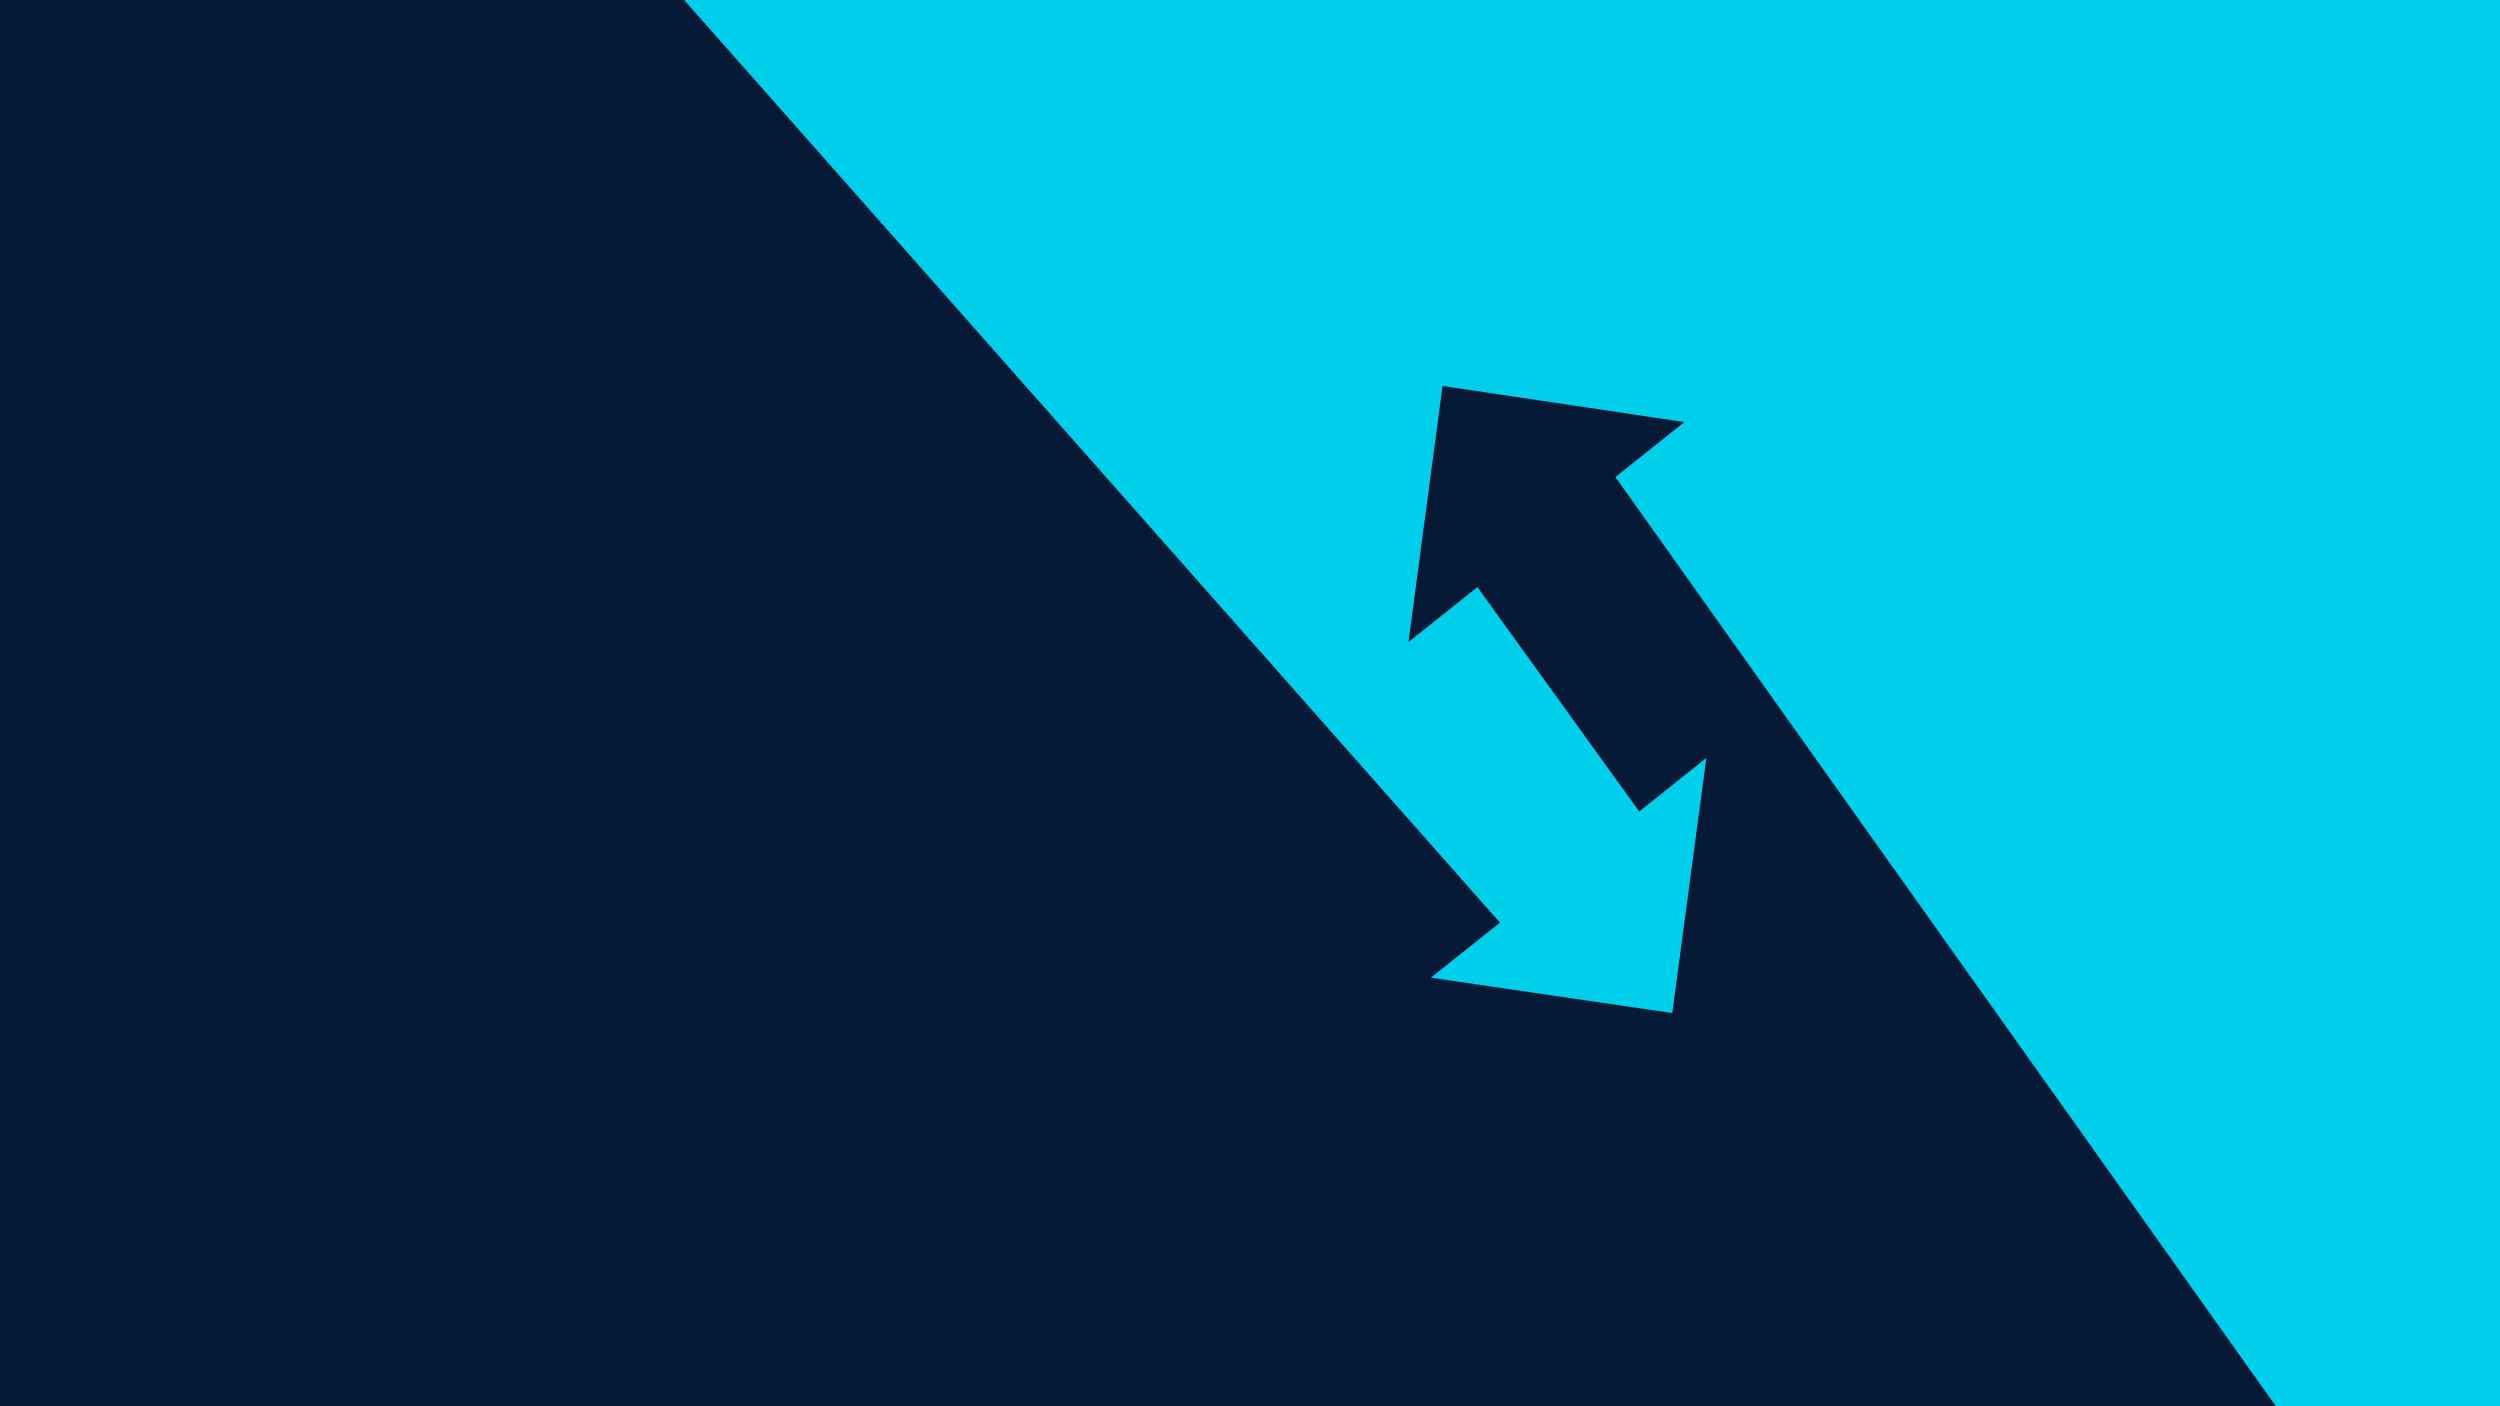
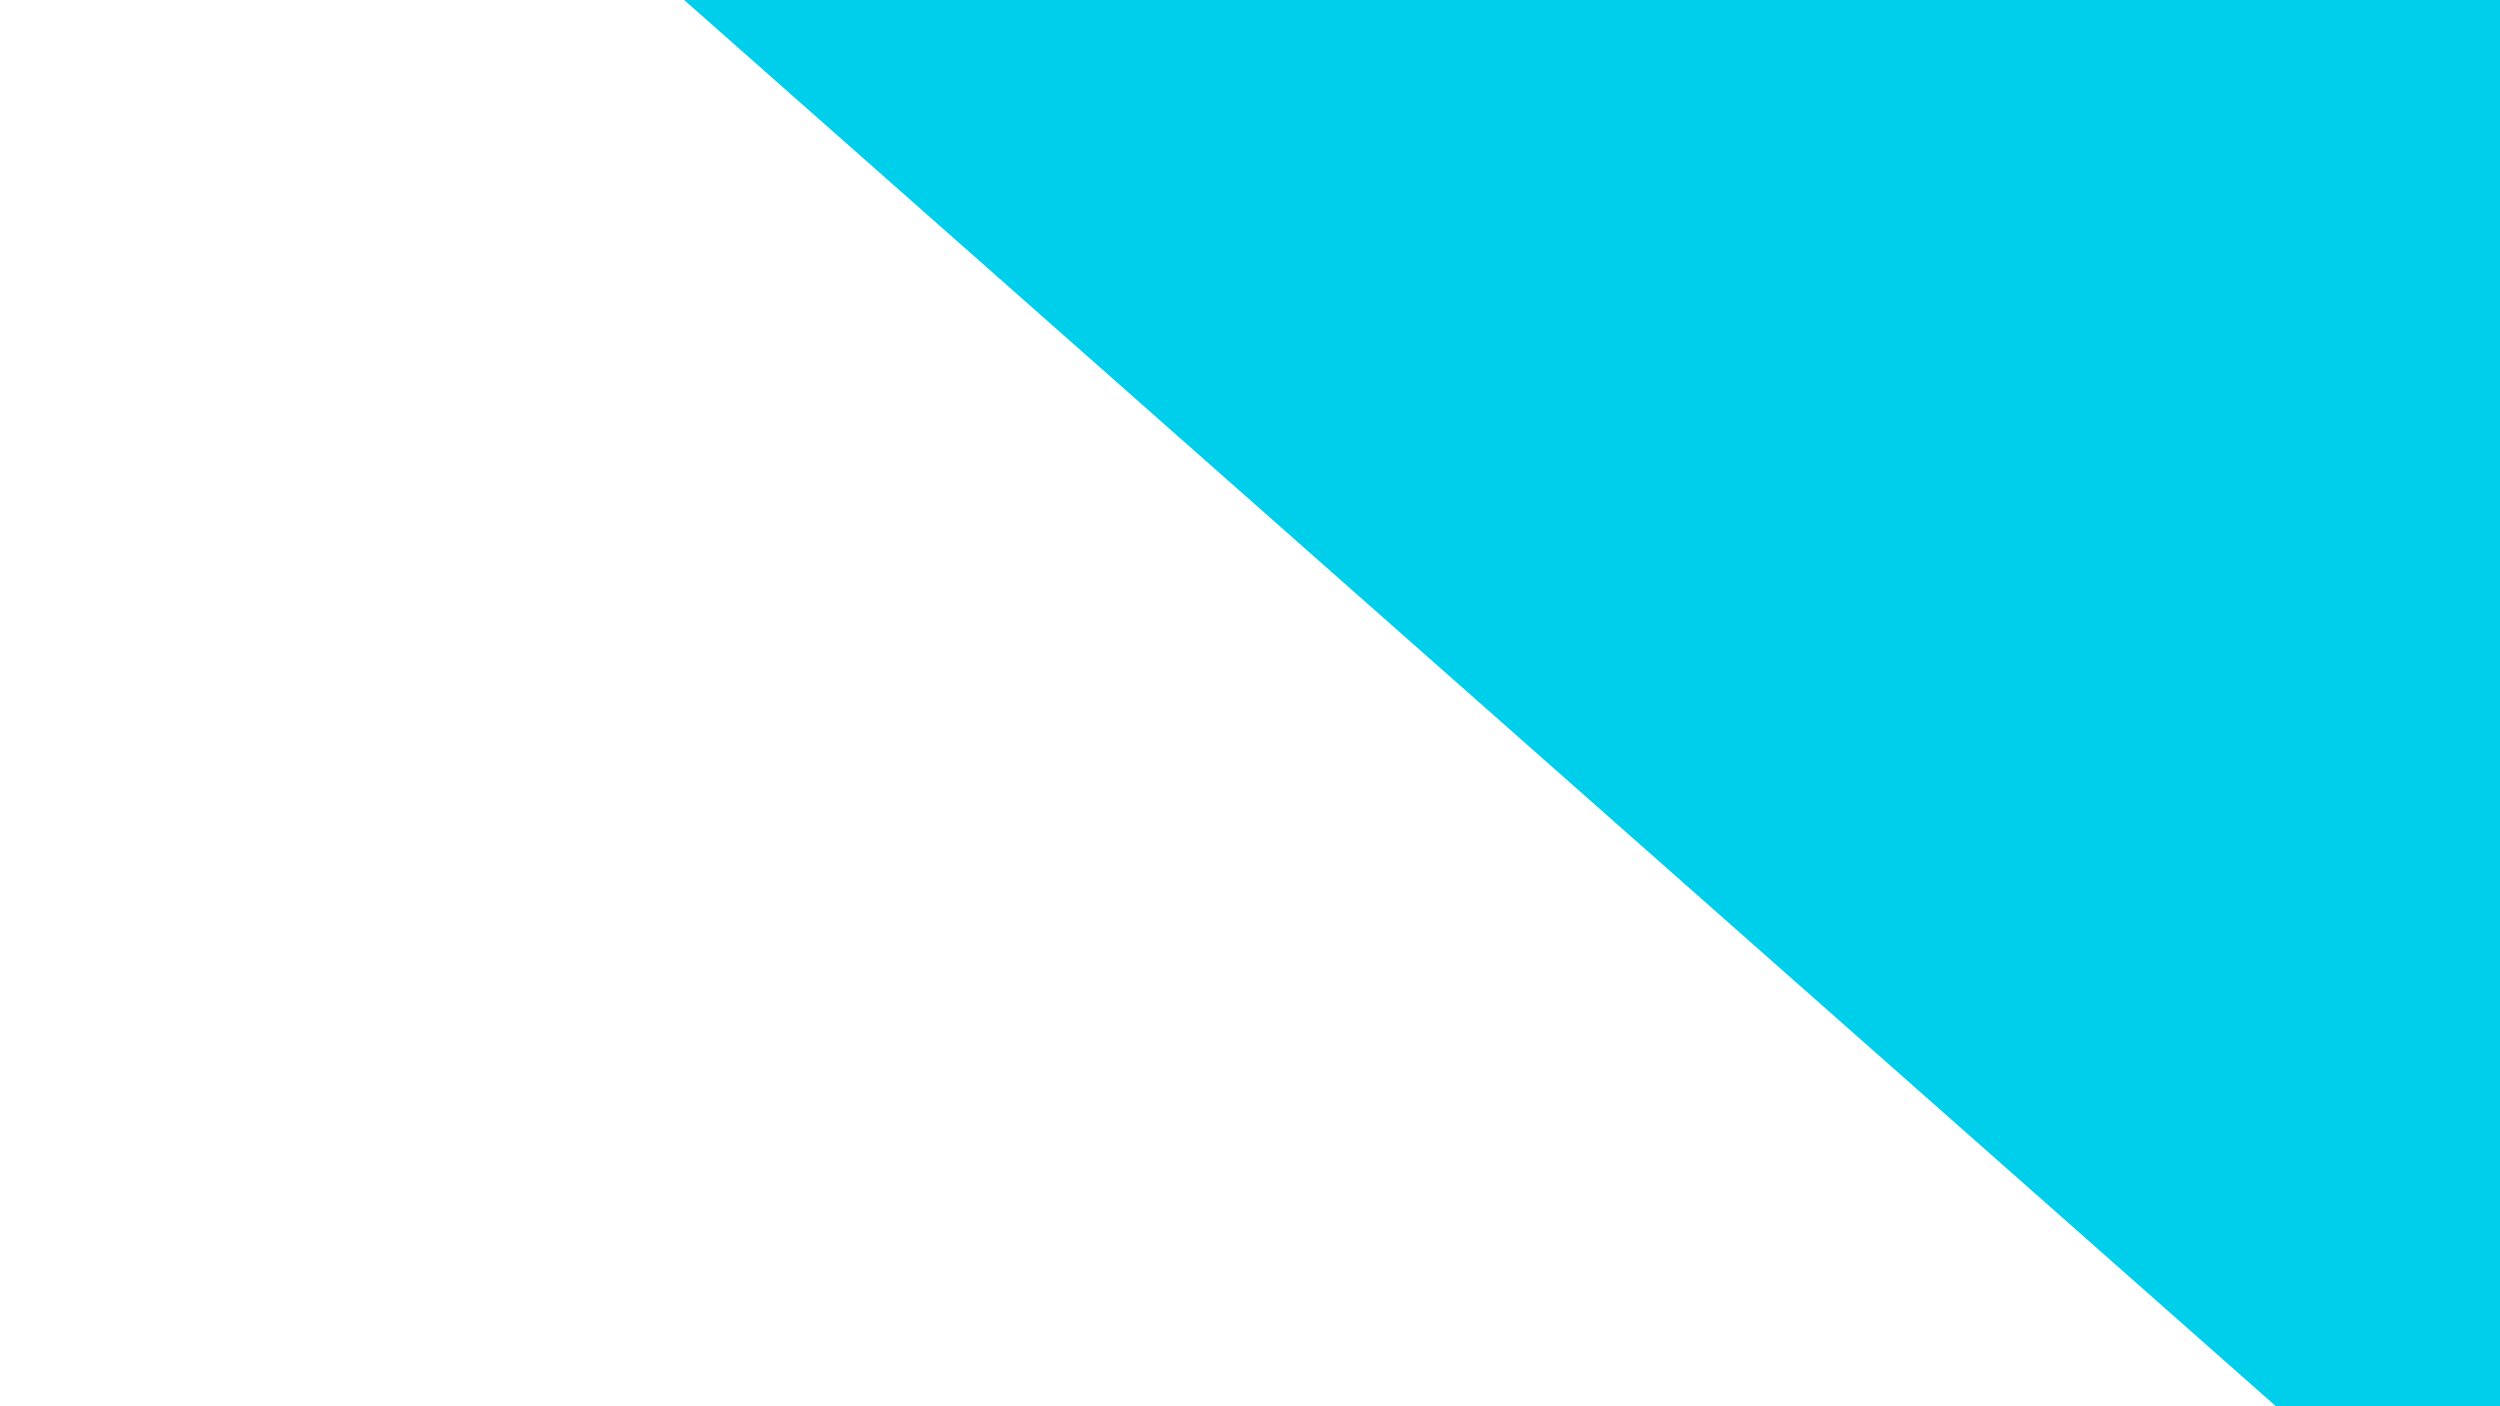
<svg xmlns="http://www.w3.org/2000/svg" id="Layer_1" viewBox="0 0 1920 1080">
  <defs>
    <style>
      .cls-1 {
        fill: #061937;
      }

      .cls-2 {
        fill: #00cfec;
        fill-rule: evenodd;
      }
    </style>
  </defs>
-   <rect class="cls-1" width="1920" height="1080" />
-   <path class="cls-2" d="M1747.89,1080l-384.12-540.41-123.15-173.22,52.96-42.22-185.69-27.74-26.19,196.7,52.95-42.22,124.31,172.33,51.53-41.13-26.18,195.95-185.37-27.19,53.02-42.29L525.42,0h1394.58v1080h-172.11Z" />
+   <path class="cls-2" d="M1747.89,1080L525.42,0h1394.58v1080h-172.11Z" />
</svg>